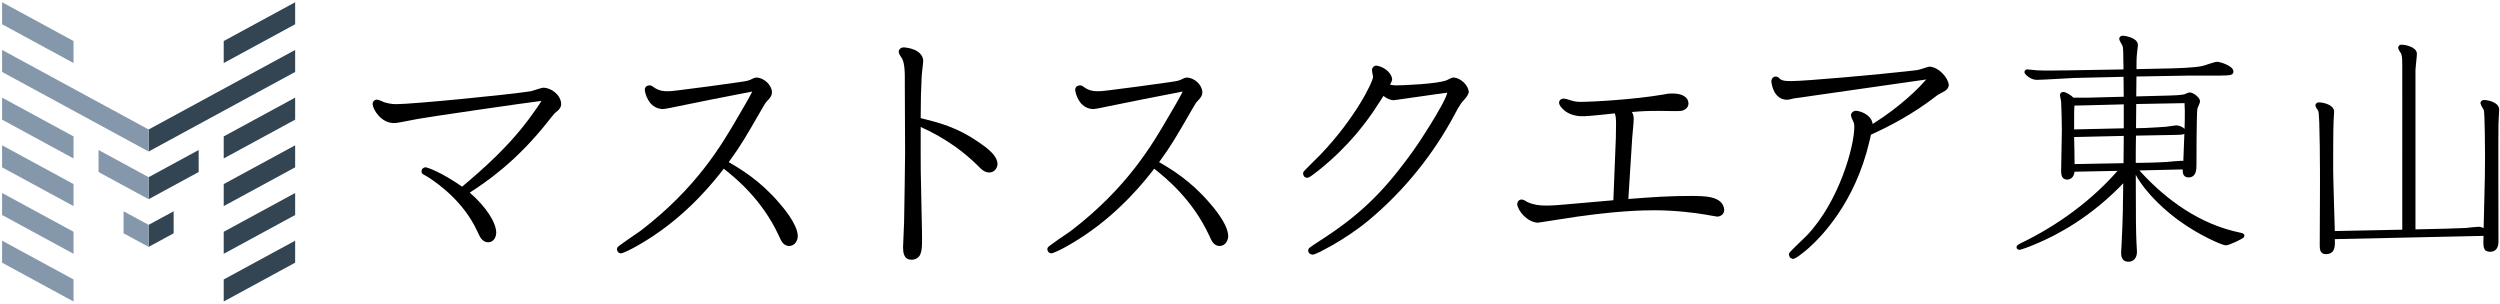
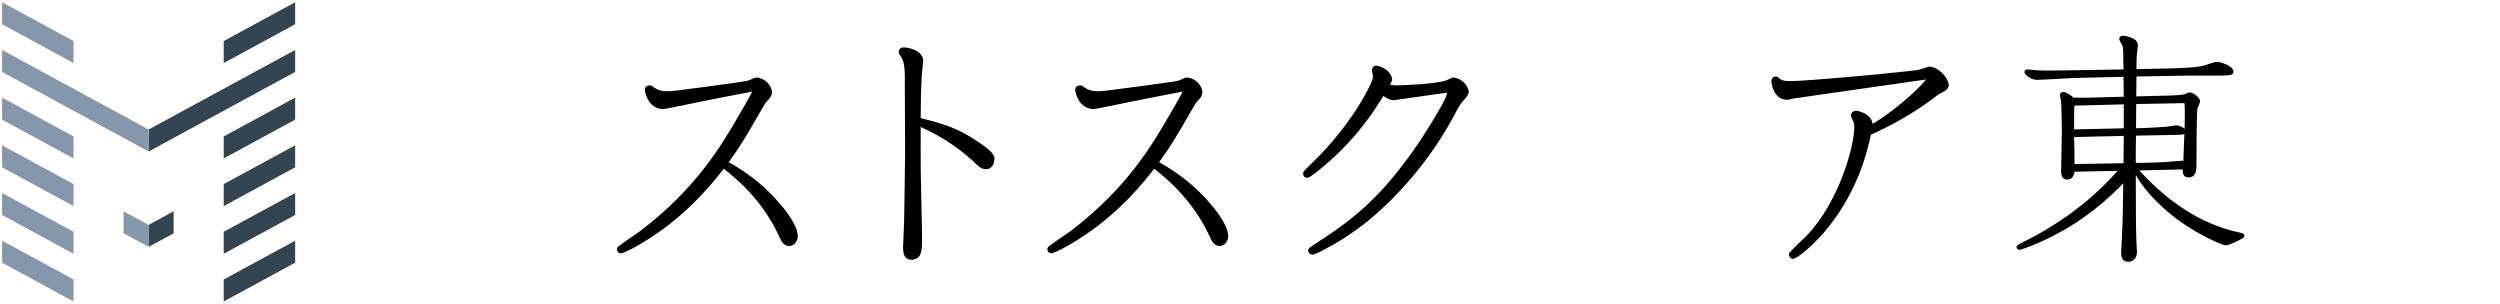
<svg xmlns="http://www.w3.org/2000/svg" version="1.1" id="レイヤー_1" x="0px" y="0px" viewBox="0 0 214 26" enable-background="new 0 0 214 26" xml:space="preserve">
  <g>
    <g>
      <path stroke="#000000" stroke-width="0.226" stroke-miterlimit="10" d="M177.471,14.588c0,0.142-0.041,0.671-0.534,0.671    c-0.39,0-0.39-0.427-0.39-0.65c0-0.549,0.062-2.968,0.062-3.456c0-0.609-0.041-2.113-0.062-2.438c0-0.081-0.103-0.488-0.103-0.569    s0.062-0.162,0.164-0.162c0.185,0,0.637,0.264,0.822,0.487h1.376l3.101-0.081c0-0.569-0.021-1.524-0.021-1.931l-4.354,0.102    c-0.493,0.021-2.731,0.162-3.184,0.162c-0.513,0-0.945-0.467-0.945-0.549c0-0.081,0.083-0.121,0.124-0.121    c0.144,0,0.719,0.081,0.842,0.081c0.657,0.04,2.218,0,2.773,0l4.744-0.081c-0.021-1.729-0.021-1.932-0.082-2.135    c-0.021-0.102-0.288-0.487-0.288-0.589c0-0.082,0.082-0.163,0.185-0.163c0.103,0,1.191,0.143,1.191,0.691    c0,0.122-0.082,0.65-0.082,0.752c-0.041,0.346-0.041,0.935-0.041,1.423l2.937-0.062c0.801-0.021,2.095-0.061,2.813-0.203    c0.206-0.04,1.068-0.365,1.253-0.365c0.267,0,1.294,0.345,1.294,0.711c0,0.162,0,0.244-1.068,0.244h-2.608l-4.621,0.081    l-0.021,1.931l3.04-0.081c0.308,0,0.924-0.041,1.212-0.102c0.062-0.021,0.37-0.163,0.431-0.163c0.267,0,0.781,0.407,0.781,0.65    c0,0.102-0.206,0.509-0.226,0.59c-0.082,0.487-0.082,4.532-0.082,4.776c0,0.447,0,1.036-0.575,1.036    c-0.411,0-0.39-0.406-0.37-0.69l-4.251,0.102c0,4.694,0.021,5.224,0.062,6.32c0,0.102,0.041,0.59,0.041,0.732    c0,0.427-0.185,0.752-0.637,0.752c-0.493,0-0.493-0.468-0.493-0.691c0-0.081,0.021-0.224,0.041-0.711    c0.123-2.562,0.103-2.805,0.144-5.488c-2.958,3.171-5.997,4.675-7.476,5.305c-0.636,0.285-1.438,0.569-1.54,0.569    c-0.041,0-0.124-0.041-0.124-0.102c0-0.102,0.062-0.122,0.247-0.224c3.245-1.564,6.203-3.72,8.544-6.442L177.471,14.588z     M181.907,8.816l-2.321,0.061c-0.349,0-1.951,0.062-2.115,0.041c-0.041,0.427-0.041,0.609-0.041,2.276l4.477-0.102V8.816z     M177.43,11.62c0.021,0.325,0.041,2.479,0.041,2.541l4.416-0.082c0-0.264,0.021-2.459,0.021-2.561L177.43,11.62z M182.729,11.498    c-0.021,0.366-0.021,2.154-0.021,2.562l1.211-0.021c0.452,0,1.109-0.041,1.541-0.062c0.185-0.02,1.088-0.102,1.294-0.102    c0.103,0,0.185,0.021,0.247,0.021c0.144-3.658,0.164-4.064,0.103-5.183l-4.354,0.081l-0.021,2.297l0.862-0.021    c0.657-0.021,1.376-0.081,1.746-0.102c0.144,0,0.821-0.122,0.986-0.122c0.164,0,0.637,0.163,0.637,0.387    c0,0.183-0.083,0.183-0.781,0.203L182.729,11.498z M183.18,14.812c2.28,2.479,5.114,4.471,8.421,5.183    c0.37,0.081,0.411,0.081,0.411,0.203s-1.253,0.691-1.479,0.691c-0.226,0-2.136-0.772-4.026-2.154    c-2.649-1.972-3.635-3.821-3.635-3.964c0-0.061,0.041-0.122,0.124-0.122C183.057,14.649,183.057,14.669,183.18,14.812z" />
-       <path stroke="#000000" stroke-width="0.226" stroke-miterlimit="10" d="M199.752,20.36c0.021,0.792,0.021,1.28-0.678,1.28    c-0.391,0-0.391-0.366-0.391-0.691c0-0.731,0.021-4.329,0.021-5.142c0-0.834,0-5.915-0.144-6.321    c-0.021-0.081-0.247-0.366-0.247-0.447c0-0.021,0-0.163,0.185-0.163c0.329,0,1.191,0.184,1.191,0.691    c0,0.102-0.041,0.569-0.041,0.671c-0.041,0.549-0.041,3.496-0.041,4.269c0,0.771,0.124,4.532,0.144,5.386l5.997-0.122V5.605    c0-0.325,0-0.793-0.103-1.058c-0.042-0.061-0.247-0.365-0.247-0.446c0-0.021,0-0.163,0.164-0.163c0.308,0,1.212,0.183,1.212,0.671    c0,0.203-0.123,1.199-0.123,1.423V19.75l2.69-0.061c0.513-0.021,1.273-0.041,1.746-0.062c0.165-0.021,0.904-0.102,1.088-0.102    c0.165,0,0.226,0.041,0.534,0.163c0.123-4.756,0.123-5.285,0.123-6.362c0-0.549-0.021-3.577-0.103-3.902    c-0.021-0.102-0.288-0.487-0.288-0.589c0-0.041,0.021-0.163,0.185-0.163c0.329,0,1.191,0.184,1.191,0.712    c0,0.162-0.062,1.016-0.062,1.22c-0.021,0.976,0,8.455,0,10.04c0,0.203,0,0.793-0.595,0.793c-0.514,0-0.493-0.285-0.452-1.362    L199.752,20.36z" />
    </g>
    <g>
-       <path d="M46.536,7.505c-0.254,0.014-0.986,0.295-1.11,0.307C43.534,8.11,35.324,8.915,33.927,8.915    c-0.472,0-0.742-0.081-1.049-0.167c-0.044,0-0.384-0.205-0.623-0.224c-0.078,0-0.353,0.075-0.363,0.386    c0.043,0.495,0.719,1.565,1.733,1.622c0.214,0.002,0.344-0.001,0.653-0.067l0.581-0.11l0.891-0.172    c0.807-0.158,9.437-1.413,10.597-1.546c-0.164,0.29-0.589,0.888-0.719,1.06c-1.951,2.773-4.379,4.854-6.069,6.28    c-1.857-1.282-2.947-1.635-3.134-1.658c-0.153,0-0.343,0.134-0.343,0.345c0,0.011-0.003,0.039,0.006,0.08    c0,0.02,0.02,0.117,0.121,0.166c0.104,0.068,0.402,0.226,0.444,0.258c0.963,0.62,3.038,2.14,4.18,4.579l0.152,0.324    c0.132,0.286,0.35,0.659,0.801,0.667c0.582-0.018,0.689-0.585,0.689-0.843c-0.018-0.859-0.87-2.2-2.266-3.408    c1.334-0.862,3.966-2.609,6.757-6.162l0.239-0.305c0.285-0.348,0.271-0.312,0.351-0.391c0.324-0.245,0.491-0.461,0.477-0.76    C47.993,8.125,47.209,7.53,46.536,7.505" />
      <path d="M62.379,13.88c1.094-1.515,1.33-1.943,2.931-4.71c0.089-0.156,0.216-0.381,0.339-0.501c0.252-0.268,0.432-0.458,0.431-0.8    c-0.046-0.657-0.72-1.199-1.301-1.233c-0.112,0.003-0.201,0.026-0.292,0.069c-0.47,0.23-0.436,0.209-1.345,0.347L60.628,7.4    l-2.516,0.325c-0.675,0.085-0.756,0.082-1.037,0.085c-0.682-0.007-0.979-0.247-1.288-0.463l-0.125-0.039h-0.085    c-0.13,0-0.371,0.082-0.384,0.366c0.013,0.298,0.322,1.616,1.534,1.663c0.224-0.005,1.007-0.175,1.215-0.22    c0.499-0.112,5.37-1.082,6.452-1.282c-0.23,0.468-0.839,1.521-1.208,2.14c-1.387,2.387-3.515,6.079-8.366,9.792    c-0.14,0.098-0.628,0.428-1.072,0.736c-0.226,0.155-0.438,0.308-0.6,0.429c-0.08,0.059-0.148,0.112-0.2,0.153    c-0.049,0.081-0.085-0.001-0.142,0.239c0.027,0.186,0.089,0.327,0.342,0.366c0.263-0.033,1.346-0.542,2.833-1.536    c3.123-2.089,5.166-4.663,5.973-5.714c1.056,0.831,3.279,2.659,4.693,5.693L66.8,20.46c0.116,0.255,0.335,0.592,0.758,0.6    c0.56-0.026,0.733-0.566,0.733-0.862c-0.029-1.058-1.348-2.545-1.618-2.858C65.074,15.472,63.39,14.462,62.379,13.88" />
-       <path d="M83.671,12.1c-1.794-1.22-3.275-1.594-4.86-1.991c0.004-1.585,0.026-2.469,0.087-3.619c0-0.169,0.128-1.083,0.131-1.315    c-0.089-0.947-1.333-1.091-1.622-1.121c-0.038,0.002-0.126-0.005-0.23,0.034c-0.105,0.029-0.254,0.174-0.244,0.351    c0.015,0.185,0.096,0.26,0.163,0.389c0.036,0.057,0.072,0.111,0.099,0.151C77.208,5,77.22,5.019,77.224,5.03l0.003-0.002    c0.213,0.399,0.231,1.265,0.225,1.626v0.607l0.024,5.815c0,0.842-0.065,4.818-0.086,5.944c0,0.338-0.088,1.811-0.088,2.13    c0,0.423,0.045,1.064,0.688,1.08c0.016,0.001,0.032,0.001,0.044,0.001c0.34,0,0.632-0.174,0.751-0.475    c0.124-0.299,0.14-0.678,0.142-1.198c0-0.213-0.002-0.451-0.005-0.713l-0.064-3.103c-0.043-1.734-0.049-2.544-0.049-3.574    c0-0.613,0.002-1.303,0.002-2.301c2.224,1.004,3.762,2.207,4.826,3.252l0.282,0.281c0.175,0.168,0.426,0.36,0.758,0.366    c0.44,0,0.711-0.381,0.711-0.755C85.332,13.107,84.006,12.363,83.671,12.1" />
+       <path d="M83.671,12.1c-1.794-1.22-3.275-1.594-4.86-1.991c0.004-1.585,0.026-2.469,0.087-3.619c0-0.169,0.128-1.083,0.131-1.315    c-0.089-0.947-1.333-1.091-1.622-1.121c-0.038,0.002-0.126-0.005-0.23,0.034c-0.105,0.029-0.254,0.174-0.244,0.351    c0.015,0.185,0.096,0.26,0.163,0.389c0.036,0.057,0.072,0.111,0.099,0.151C77.208,5,77.22,5.019,77.224,5.03l0.003-0.002    c0.213,0.399,0.231,1.265,0.225,1.626v0.607l0.024,5.815c0,0.842-0.065,4.818-0.086,5.944c0,0.338-0.088,1.811-0.088,2.13    c0,0.423,0.045,1.064,0.688,1.08c0.016,0.001,0.032,0.001,0.044,0.001c0.34,0,0.632-0.174,0.751-0.475    c0.124-0.299,0.14-0.678,0.142-1.198c0-0.213-0.002-0.451-0.005-0.713l-0.064-3.103c-0.043-1.734-0.049-2.544-0.049-3.574    c0-0.613,0.002-1.303,0.002-2.301c2.224,1.004,3.762,2.207,4.826,3.252c0.175,0.168,0.426,0.36,0.758,0.366    c0.44,0,0.711-0.381,0.711-0.755C85.332,13.107,84.006,12.363,83.671,12.1" />
      <path d="M99.22,13.88c1.097-1.515,1.333-1.946,2.935-4.71c0.089-0.155,0.218-0.381,0.338-0.501c0.253-0.268,0.434-0.46,0.429-0.8    c-0.042-0.657-0.714-1.199-1.296-1.233c-0.113,0.003-0.205,0.026-0.293,0.069c-0.471,0.23-0.436,0.209-1.347,0.347L97.471,7.4    l-2.515,0.325C94.282,7.81,94.2,7.807,93.92,7.81c-0.683-0.007-0.976-0.247-1.287-0.463l-0.125-0.039h-0.086    c-0.128,0-0.371,0.082-0.387,0.366c0.014,0.298,0.328,1.616,1.537,1.663c0.221-0.005,1.007-0.175,1.218-0.22    c0.499-0.112,5.365-1.082,6.45-1.282c-0.23,0.468-0.839,1.521-1.208,2.14c-1.391,2.387-3.515,6.079-8.367,9.792    c-0.143,0.098-0.629,0.428-1.072,0.736c-0.224,0.155-0.436,0.308-0.599,0.429c-0.081,0.059-0.146,0.112-0.201,0.153    c-0.05,0.081-0.086-0.001-0.146,0.239c0.027,0.186,0.095,0.327,0.343,0.366c0.263-0.033,1.347-0.542,2.835-1.536    c3.124-2.089,5.166-4.66,5.974-5.711c1.059,0.828,3.277,2.658,4.695,5.69l0.151,0.327c0.115,0.255,0.336,0.592,0.758,0.6    c0.564-0.026,0.732-0.566,0.732-0.862c-0.028-1.058-1.347-2.545-1.619-2.858C101.916,15.472,100.235,14.462,99.22,13.88" />
      <path d="M124.455,6.635c-0.169,0-0.261,0.054-0.592,0.22c-0.708,0.331-3.886,0.46-4.354,0.453c-0.153,0-0.233-0.008-0.521-0.059    c0.082-0.149,0.165-0.317,0.181-0.465c-0.069-0.659-0.85-1.121-1.362-1.166c-0.203,0-0.363,0.19-0.363,0.385    c0.002,0.161,0.093,0.539,0.088,0.563c0.032,0.372-1.51,3.554-4.522,6.691c-0.104,0.102-0.458,0.45-0.785,0.778    c-0.164,0.162-0.319,0.319-0.433,0.439c-0.06,0.062-0.11,0.114-0.146,0.155c-0.041,0.084-0.045-0.032-0.104,0.208    c0.012,0.176,0.083,0.353,0.342,0.386c0.24-0.038,0.337-0.165,0.572-0.318c0.208-0.151,0.414-0.315,0.499-0.387    c2.62-2.116,4.023-4.137,4.702-5.117l0.004-0.009l0.219-0.347c0.189-0.279,0.279-0.4,0.542-0.834    c0.289,0.234,0.624,0.36,0.87,0.37c0.089-0.003,3.923-0.57,4.595-0.645c-0.192,0.932-2.773,4.817-2.897,4.943l-0.447,0.616    c-2.249,3.044-4.215,4.969-7.561,7.11c-0.164,0.106-0.392,0.254-0.581,0.383c-0.098,0.067-0.182,0.127-0.251,0.18    c-0.064,0.087-0.115,0.016-0.178,0.267c0.028,0.227,0.163,0.34,0.387,0.365c0.25-0.028,0.783-0.308,1.693-0.814    c0.877-0.501,1.989-1.211,3.022-2.058c3.233-2.668,5.737-5.916,7.446-9.134c0.176-0.352,0.328-0.608,0.504-0.872    c0.144-0.257,0.65-0.652,0.707-1.052C125.679,7.287,125.048,6.689,124.455,6.635" />
-       <path d="M144.952,16.771c-2.118-0.003-3.495,0.102-5.565,0.262l0.328-5.2c0.02-0.259,0.131-1.374,0.131-1.641    c0.004-0.259-0.063-0.457-0.154-0.605c0.927-0.078,1.335-0.095,2.288-0.095c0.192,0,0.862,0.017,1.365,0.017    c0.252,0,0.455,0,0.576-0.02c0.264-0.046,0.613-0.238,0.613-0.644c-0.035-0.633-0.707-0.838-1.32-0.84    c-0.152,0-0.313,0-0.488,0.023l-0.372,0.067c-2.496,0.429-6.039,0.624-7.037,0.624c-0.276,0-0.528-0.019-0.826-0.119    c-0.148-0.045-0.456-0.155-0.651-0.162c-0.188,0.002-0.377,0.124-0.388,0.365c0.032,0.214,0.156,0.386,0.476,0.665    c0.312,0.25,0.807,0.481,1.517,0.481c0.181,0,0.61-0.004,2.785-0.245c0.092,0.285,0.103,0.509,0.103,0.876l-0.017,1.235    l-0.212,5.324l-0.25,0.024l-3.727,0.326c-0.652,0.066-1.253,0.107-1.829,0.107c-0.527,0-1.009-0.06-1.565-0.306    c-0.076-0.038-0.24-0.185-0.476-0.216c-0.225,0.018-0.367,0.162-0.387,0.387c0.052,0.579,0.837,1.544,1.753,1.602    c0.12-0.004,1.693-0.265,1.696-0.259c4.906-0.805,7.558-0.805,8.336-0.805c1.715,0,3.444,0.218,4.325,0.368    c0.126,0.02,0.908,0.167,1.012,0.174c0.246,0,0.603-0.178,0.603-0.582C147.488,16.694,145.666,16.803,144.952,16.771" />
      <path d="M165.171,5.702c-0.163,0.017-0.402,0.12-0.486,0.137c-0.236,0.07-0.468,0.152-0.646,0.168l-0.368,0.045    c-3.03,0.347-9.144,0.889-10.35,0.889c-0.479,0.001-0.776-0.034-0.928-0.169c-0.138-0.117-0.196-0.212-0.378-0.222    c-0.275,0-0.386,0.249-0.386,0.388c0.013,0.416,0.279,1.554,1.292,1.602c0.086,0,0.174-0.009,0.27-0.03l0.369-0.087    c0.158-0.018,1.109-0.148,1.506-0.213l4.837-0.694l4.863-0.695c0.023-0.006,0.066-0.013,0.117-0.021    c-0.525,0.637-2.173,2.31-4.585,3.814c-0.099-0.775-1.005-1.105-1.422-1.133c-0.234,0-0.432,0.184-0.432,0.384    c0.014,0.197,0.117,0.34,0.122,0.37c0.153,0.327,0.156,0.378,0.161,0.63c0.008,1.615-1.272,6.345-4.045,9.273    c-0.109,0.111-0.488,0.469-0.831,0.807c-0.174,0.166-0.34,0.332-0.462,0.458c-0.062,0.064-0.114,0.12-0.153,0.164    c-0.042,0.077-0.062-0.002-0.108,0.214c0.057,0.217,0.057,0.306,0.345,0.385c0.252-0.04,0.462-0.223,0.989-0.627    c1.464-1.198,4.333-4.226,5.553-9.409l0.089-0.371v-0.009l0.044-0.217c1.878-0.86,3.513-1.768,5.171-2.993l0.52-0.393    c0.047-0.037,0.561-0.31,0.678-0.378c0.152-0.117,0.296-0.277,0.298-0.507C166.757,6.661,165.986,5.76,165.171,5.702" />
      <polyline fill="#334553" points="12.722,12.97 25.265,6.158 25.265,4.275 12.722,11.085 12.722,12.97   " />
      <polyline fill="#334553" points="19.15,3.513 19.15,5.396 25.265,2.076 25.265,0.192 19.15,3.513   " />
-       <polyline fill="#334553" points="12.722,17.052 17.006,14.724 17.006,12.84 12.722,15.167 12.722,17.052   " />
      <polyline fill="#334553" points="19.15,13.563 25.265,10.242 25.265,8.357 19.15,11.676 19.15,13.563   " />
      <polyline fill="#334553" points="25.265,14.323 25.265,12.438 19.15,15.757 19.15,17.642 25.265,14.323   " />
      <polyline fill="#334553" points="12.722,21.134 14.864,19.97 14.864,18.085 12.722,19.247 12.722,21.134   " />
      <polyline fill="#334553" points="25.265,18.404 25.265,16.52 19.15,19.839 19.15,21.725 25.265,18.404   " />
      <polyline fill="#334553" points="25.265,22.486 25.265,20.602 19.15,23.922 19.15,25.808 25.265,22.486   " />
      <polyline fill="#8497AB" points="12.722,12.97 0.179,6.158 0.179,4.275 12.722,11.085 12.722,12.97   " />
      <polyline fill="#8497AB" points="6.294,3.513 6.294,5.396 0.179,2.076 0.179,0.192 6.294,3.513   " />
-       <polyline fill="#8497AB" points="12.722,17.052 8.436,14.724 8.436,12.84 12.722,15.167 12.722,17.052   " />
      <polyline fill="#8497AB" points="6.294,13.563 0.179,10.242 0.179,8.357 6.294,11.676 6.294,13.563   " />
      <polyline fill="#8497AB" points="0.179,14.323 0.179,12.438 6.294,15.757 6.294,17.642 0.179,14.323   " />
      <polyline fill="#8497AB" points="12.722,21.134 10.578,19.97 10.578,18.085 12.722,19.247 12.722,21.134   " />
      <polyline fill="#8497AB" points="0.179,18.404 0.179,16.52 6.294,19.839 6.294,21.725 0.179,18.404   " />
      <polyline fill="#8497AB" points="0.179,22.486 0.179,20.602 6.294,23.922 6.294,25.808 0.179,22.486   " />
    </g>
  </g>
</svg>